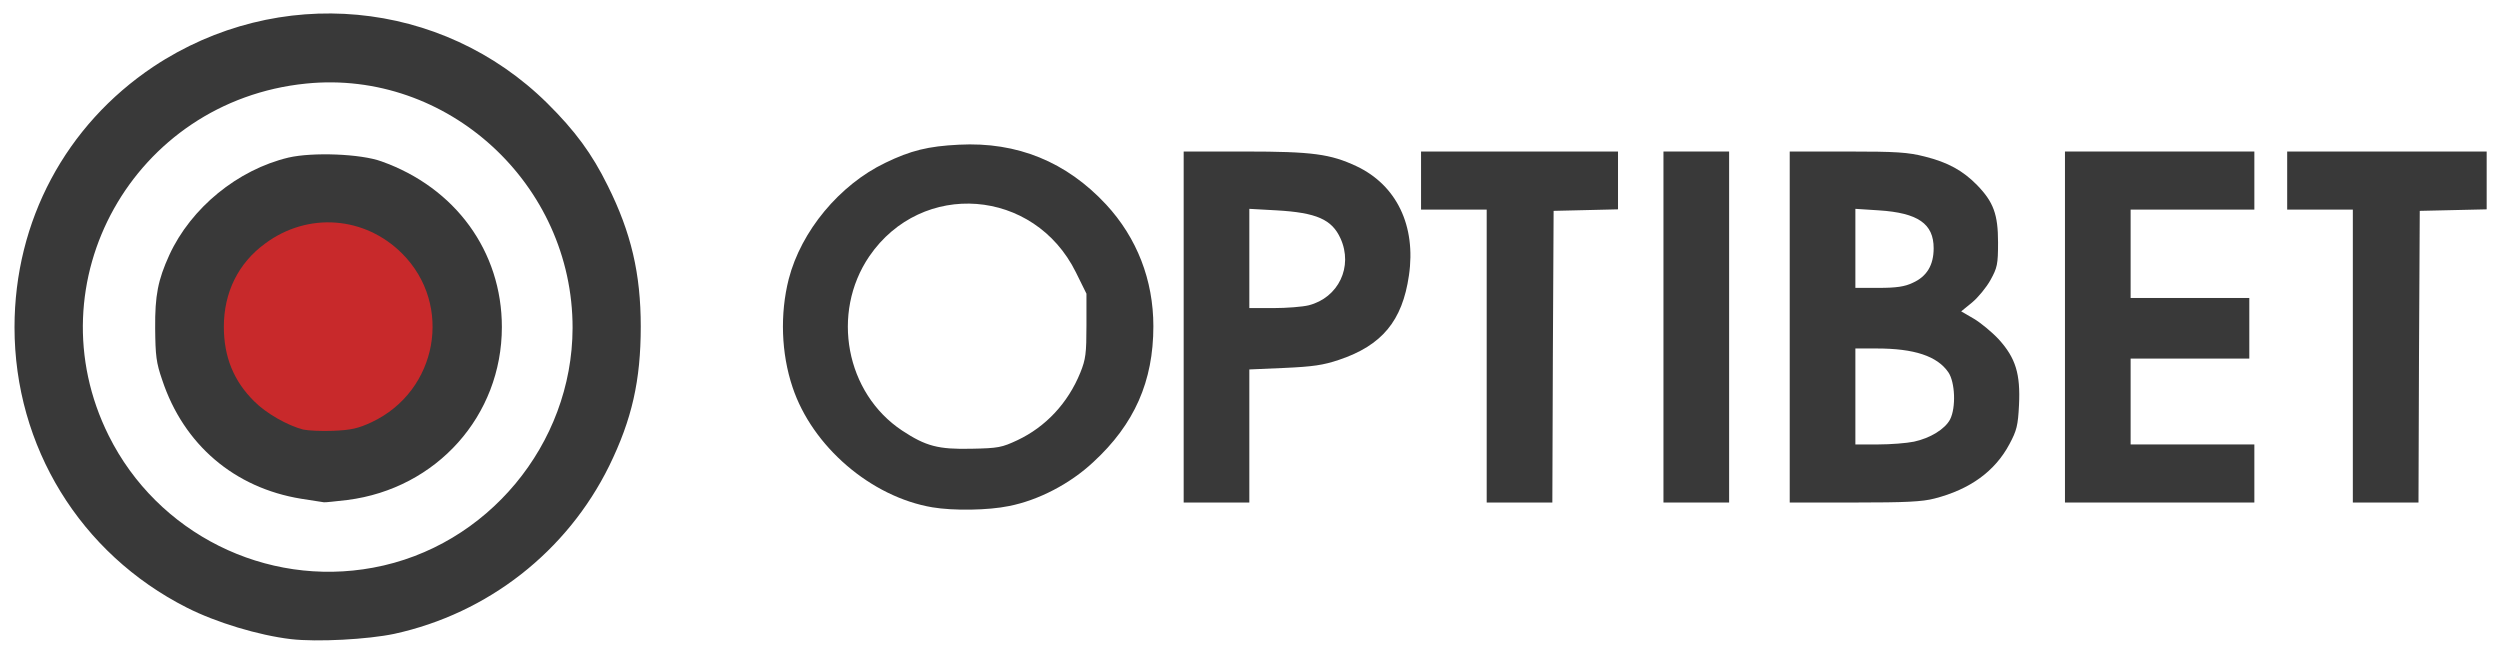
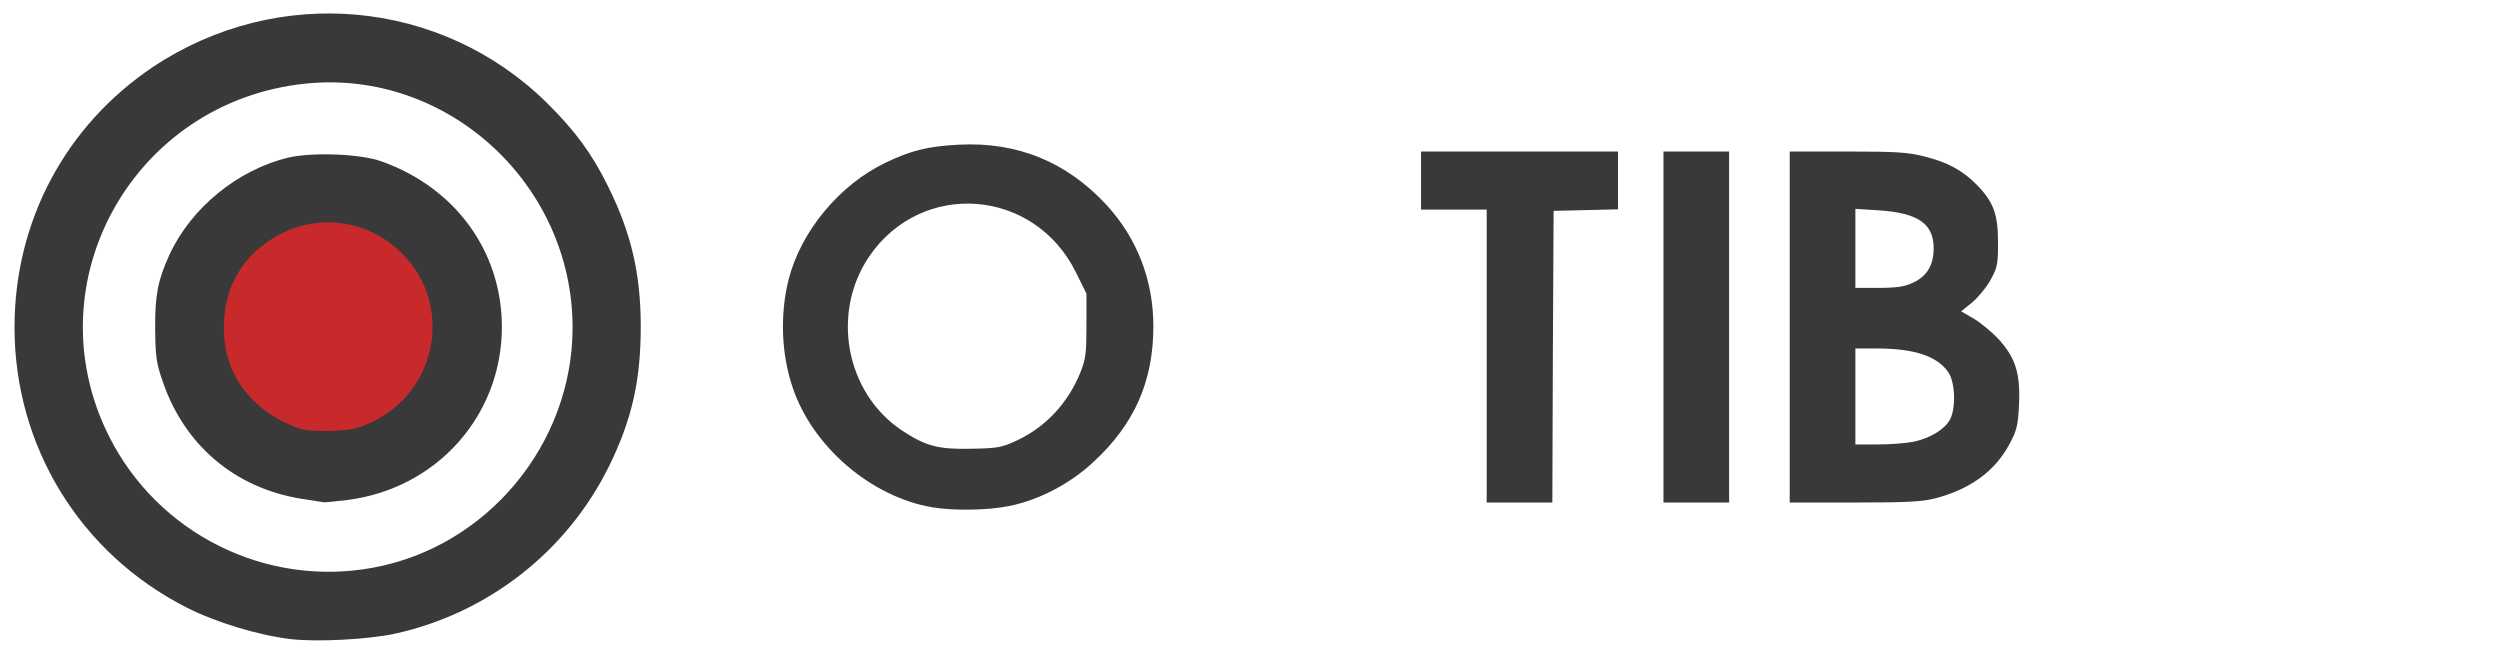
<svg xmlns="http://www.w3.org/2000/svg" width="990" height="260" viewBox="0 0 990 260" version="1.1" xml:space="preserve" style="fill-rule:evenodd;clip-rule:evenodd;stroke-linejoin:round;stroke-miterlimit:2;">
  <g id="Artboard1" transform="matrix(0.995,0,0,1,-29.603,-40.141)">
-     <rect x="29.76" y="40.141" width="995.222" height="259.09" style="fill:none;" />
    <g id="layer101" transform="matrix(1.005,0,0,1,-4.673,0.141)">
      <path d="M149.5,293.1C136.7,291.6 119.8,286.5 108.2,280.6C66,259.2 40,216.8 40,169.6C40,127.5 60.3,89.6 95,66.4C144.4,33.6 209.2,39.6 251,80.9C262,91.8 268.7,100.9 274.9,113.5C284.2,132.1 288,148.4 288,169.3C288,190.7 284.5,206.1 275.5,224.5C258.8,258.4 227.5,282.9 190.4,291C180,293.2 159.9,294.3 149.5,293.1ZM182,264.8C227.2,256.5 260.9,215.9 261,169.9C261.1,112.9 211.4,67.4 155.4,73.1C87.2,80 47,151.7 77.3,212.5C96.6,251.3 139.5,272.7 182,264.8Z" style="fill:rgb(57,57,57);fill-rule:nonzero;" />
      <path d="M153.5,237.5C127.1,233.2 107,216.1 98.5,190.5C96.1,183.6 95.8,180.8 95.7,170C95.6,157 96.8,150.9 101.3,141C109.9,122.3 128.4,107.2 148.5,102.4C158,100.2 177.1,100.9 185.3,103.9C214.6,114.3 233,139.6 233,169.5C233,204.6 207.2,233.5 171.8,238C167.3,238.5 163.1,239 162.5,238.9C162,238.8 157.9,238.2 153.5,237.5Z" style="fill:rgb(57,57,57);fill-rule:nonzero;" />
      <path d="M403.5,240.9C379.2,236.8 355.9,216.8 348.1,193.3C343.6,179.9 343.1,164.3 346.6,150.5C351.5,131.5 366.7,113.2 384.8,104.5C394.9,99.6 401.8,97.9 414,97.3C437.1,96.1 456.6,104.1 472.3,121C484.5,134.2 491,150.9 491,169.2C491,191 483.5,208 467.2,223C458,231.6 445.5,238.1 433.8,240.4C425.6,242.1 411.8,242.3 403.5,240.9ZM437.2,214.3C448.4,209 457.2,199.6 462.1,187.5C464.2,182.3 464.5,179.9 464.5,168.9L464.5,156.3L460.3,147.8C443.8,114.5 399.3,111.1 378.5,141.5C363.2,164 369.2,195.7 391.5,210.5C400.9,216.7 405.8,218 419,217.7C429.6,217.5 431,217.2 437.2,214.3Z" style="fill:rgb(57,57,57);fill-rule:nonzero;" />
-       <path d="M503,169.5L503,100L527.3,100C554.1,100 561.1,101 571.4,105.8C587.3,113.3 595.1,129.4 592.2,149.1C589.6,167.1 581.5,176.8 564.5,182.5C558.3,184.6 554.1,185.2 542.9,185.7L529,186.3L529,239L516,239L503,239L503,169.5ZM552.5,160.9C564.3,157.9 570.2,145.6 565.1,134.4C561.7,126.9 555.6,124.2 539.8,123.3L529,122.7L529,162L538.6,162C543.8,162 550.1,161.5 552.5,160.9Z" style="fill:rgb(57,57,57);fill-rule:nonzero;" />
      <path d="M623,181L623,123L610,123L597,123L597,111.5L597,100L675,100L675,122.9L662.3,123.2L649.5,123.5L649.2,181.3L649,239L636,239L623,239L623,181Z" style="fill:rgb(57,57,57);fill-rule:nonzero;" />
      <path d="M693,169.5L693,100L719,100L719,239L706,239L693,239L693,169.5Z" style="fill:rgb(57,57,57);fill-rule:nonzero;" />
      <path d="M743,169.5L743,100L765.8,100C785.4,100 789.8,100.3 796.5,102C805.7,104.3 811.6,107.6 817.2,113.3C823.7,120 825.5,124.9 825.5,136C825.5,144.7 825.2,146 822.5,150.9C820.9,153.8 817.6,157.8 815.2,159.8L810.9,163.3L815.9,166.2C818.6,167.8 823.1,171.5 825.8,174.4C832.5,181.8 834.4,188.1 833.8,200.4C833.4,208.5 832.9,210.5 830,215.9C824.3,226.6 814.4,233.8 800.4,237.4C795.5,238.7 788.8,239 768.6,239L743,239L743,169.5ZM792.2,214.9C798.7,213.5 804.5,209.9 806.5,206.1C808.9,201.4 808.5,191.3 805.8,187.4C801.4,181 792.3,178 777.5,178L769,178L769,216L778,216C782.9,216 789.3,215.5 792.2,214.9ZM791.7,152C797.3,149.5 800,145 800,138.3C800,128.6 793.8,124.3 778.3,123.3L769,122.7L769,154L778.3,154C785.2,154 788.6,153.5 791.7,152Z" style="fill:rgb(57,57,57);fill-rule:nonzero;" />
-       <path d="M852,169.5L852,100L927,100L927,123L902.5,123L878,123L878,158L925,158L925,182L901.5,182L878,182L878,216L927,216L927,239L889.5,239L852,239L852,169.5Z" style="fill:rgb(57,57,57);fill-rule:nonzero;" />
-       <path d="M966,181L966,123L953,123L940,123L940,111.5L940,100L1019,100L1019,122.9L1005.8,123.2L992.5,123.5L992.2,181.3L992,239L979,239L966,239L966,181Z" style="fill:rgb(57,57,57);fill-rule:nonzero;" />
    </g>
    <g id="layer102" transform="matrix(1.005,0,0,1,-4.673,0.141)">
      <path d="M154.3,210.1C148.1,208.5 139.5,203.6 134.9,198.9C126.8,190.9 122.9,181.3 122.9,169.4C122.9,155.8 128.6,144.2 139.3,136.4C156.2,123.9 178.7,125.6 193.5,140.4C213.8,160.7 207.6,194.9 181.4,207.2C176,209.7 173.3,210.3 166.2,210.6C161.4,210.8 156.1,210.5 154.3,210.1Z" style="fill:rgb(200,41,43);fill-rule:nonzero;" />
    </g>
  </g>
</svg>